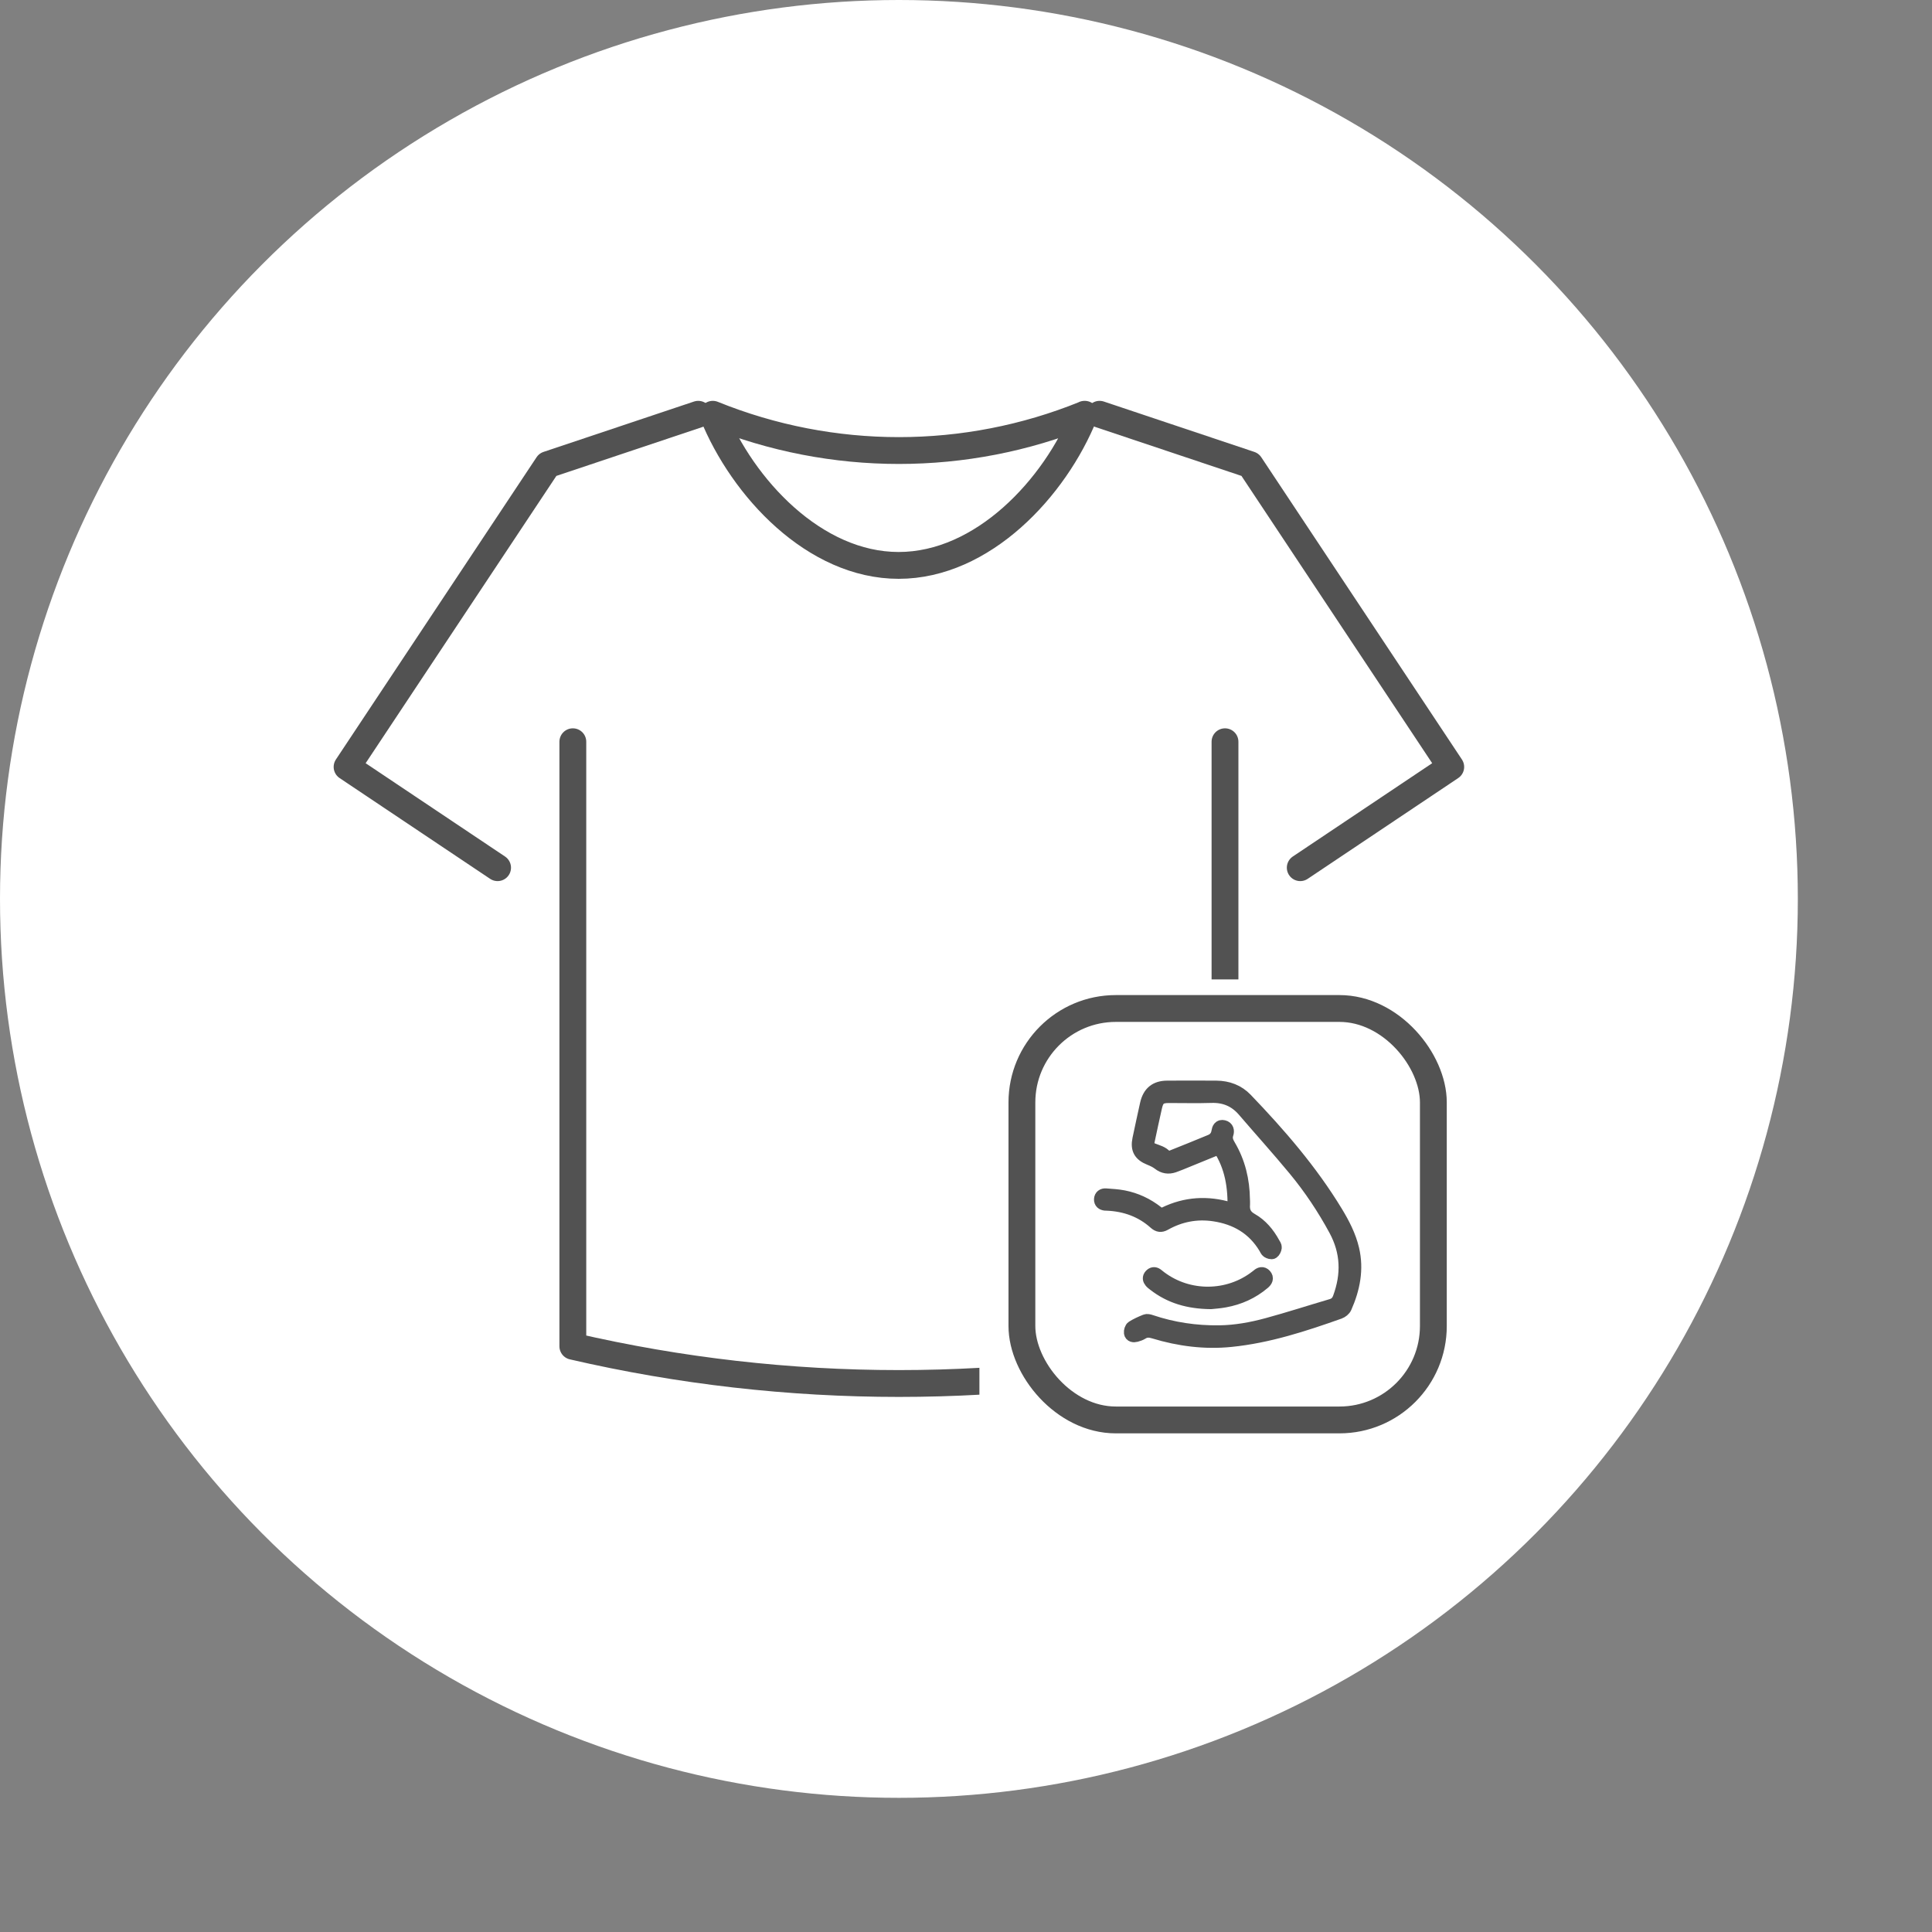
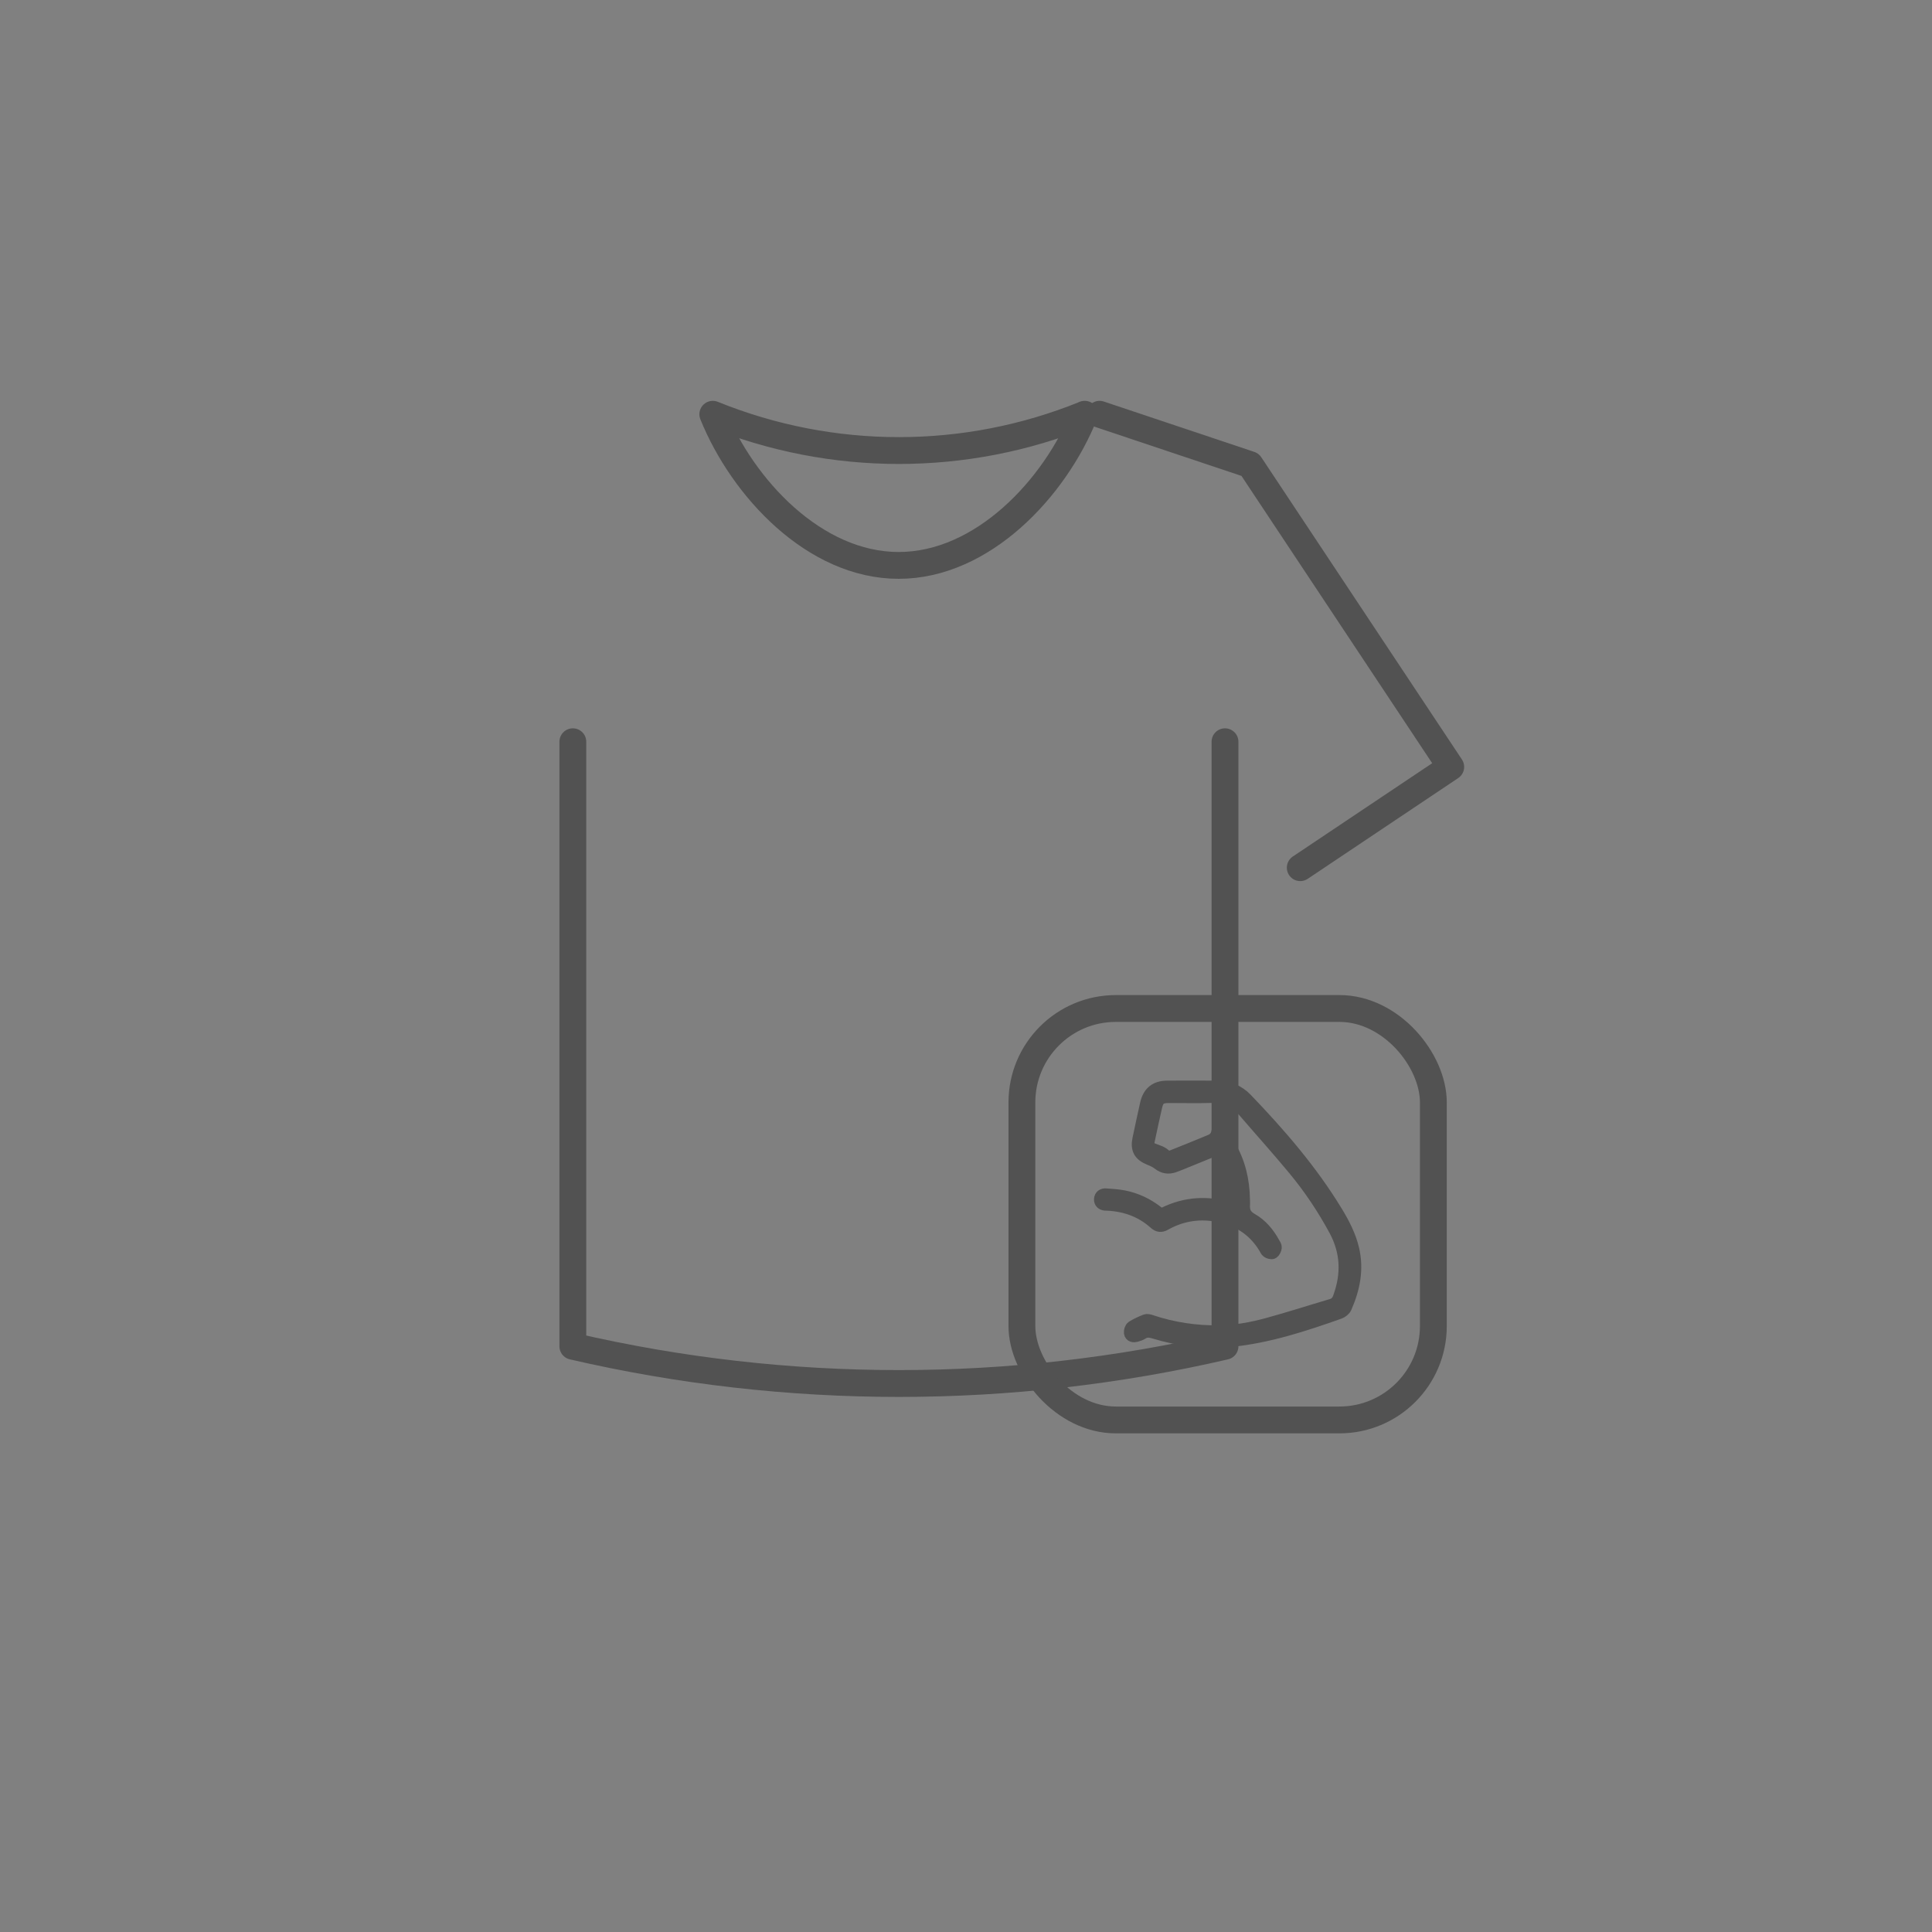
<svg xmlns="http://www.w3.org/2000/svg" fill="none" viewBox="0 0 144 144" height="144" width="144">
  <rect x="0" y="0" width="144" height="144" fill="#808080" stroke="none" />
-   <circle fill="white" r="67" cy="67" cx="67" />
  <g clip-path="url(#clip0_1125_4942)">
    <path stroke-linejoin="round" stroke-linecap="round" stroke-width="2" stroke="#525252" d="M42.696 55.285V100.344C58.681 104.043 75.32 104.043 91.304 100.344V55.285" />
-     <path stroke-linejoin="round" stroke-linecap="round" stroke-width="2" stroke="#525252" d="M52.043 30.877L40.826 34.632L25.869 57.162L37.087 64.672" />
    <path stroke-linejoin="round" stroke-linecap="round" stroke-width="2" stroke="#525252" d="M80.853 30.877C71.973 34.482 62.027 34.482 53.128 30.877C55.353 36.378 60.718 42.142 66.981 42.142C73.244 42.142 78.629 36.378 80.835 30.877H80.853Z" />
    <path stroke-linejoin="round" stroke-linecap="round" stroke-width="2" stroke="#525252" d="M81.957 30.877L93.174 34.632L108.13 57.162L96.913 64.672" />
  </g>
-   <rect fill="white" transform="translate(73 73)" height="35" width="37" />
-   <rect fill="white" rx="7" height="30.667" width="30.667" y="75.167" x="76.167" />
  <rect stroke-width="2" stroke="#525252" rx="7" height="30.667" width="30.667" y="75.167" x="76.167" />
  <path stroke-miterlimit="10" stroke="#525252" fill="#525252" d="M91.988 90.18C92.038 88.491 91.801 86.944 90.869 85.533C90.046 85.869 89.254 86.193 88.461 86.516C88.14 86.646 87.82 86.785 87.493 86.898C87.093 87.036 86.725 86.984 86.376 86.71C86.175 86.552 85.927 86.441 85.686 86.344C84.984 86.061 84.746 85.645 84.901 84.905C85.085 84.033 85.272 83.162 85.466 82.293C85.655 81.451 86.147 81.048 86.999 81.044C88.222 81.038 89.445 81.035 90.668 81.045C91.514 81.052 92.271 81.333 92.857 81.943C95.354 84.544 97.708 87.262 99.586 90.356C100.109 91.218 100.573 92.115 100.807 93.105C101.163 94.615 100.869 96.052 100.257 97.439C100.188 97.597 99.997 97.748 99.829 97.808C97.195 98.741 94.539 99.612 91.742 99.894C89.798 100.091 87.881 99.844 86.013 99.276C85.692 99.178 85.417 99.157 85.126 99.34C84.988 99.427 84.826 99.481 84.667 99.524C84.495 99.572 84.3 99.543 84.271 99.345C84.252 99.213 84.315 98.997 84.415 98.934C84.72 98.742 85.055 98.591 85.392 98.457C85.496 98.415 85.649 98.453 85.767 98.493C87.427 99.054 89.135 99.305 90.884 99.282C92.098 99.266 93.288 99.048 94.451 98.732C96.059 98.295 97.645 97.78 99.244 97.31C99.561 97.217 99.729 97.032 99.841 96.725C100.476 94.99 100.432 93.319 99.537 91.663C98.67 90.058 97.664 88.55 96.506 87.15C95.276 85.662 93.981 84.229 92.723 82.763C92.075 82.008 91.273 81.672 90.274 81.706C89.217 81.741 88.159 81.71 87.101 81.713C86.468 81.716 86.254 81.89 86.114 82.517C85.926 83.353 85.743 84.191 85.567 85.03C85.48 85.441 85.544 85.546 85.94 85.706C86.273 85.841 86.631 85.911 86.885 86.217C86.95 86.296 87.205 86.282 87.34 86.23C88.309 85.851 89.27 85.451 90.232 85.057C90.549 84.927 90.735 84.691 90.789 84.354C90.827 84.118 90.916 83.92 91.2 83.988C91.47 84.052 91.51 84.296 91.439 84.504C91.323 84.842 91.427 85.11 91.593 85.389C92.326 86.627 92.648 87.977 92.664 89.406C92.665 89.522 92.681 89.638 92.671 89.752C92.625 90.268 92.772 90.631 93.272 90.914C93.985 91.317 94.509 91.948 94.904 92.671C94.96 92.772 95.048 92.886 95.036 92.983C95.02 93.111 94.947 93.271 94.846 93.336C94.773 93.384 94.596 93.33 94.5 93.268C94.412 93.211 94.368 93.085 94.309 92.986C93.44 91.539 92.125 90.776 90.486 90.532C89.184 90.338 87.953 90.578 86.808 91.222C86.534 91.376 86.332 91.346 86.099 91.138C85.085 90.23 83.879 89.8 82.529 89.738C82.48 89.735 82.43 89.74 82.381 89.734C82.173 89.712 82.03 89.606 82.04 89.388C82.051 89.17 82.207 89.061 82.413 89.076C82.856 89.109 83.304 89.131 83.739 89.216C84.661 89.395 85.496 89.787 86.235 90.368C86.42 90.514 86.57 90.576 86.808 90.46C88.38 89.696 90.008 89.604 91.676 90.104C91.753 90.127 91.832 90.143 91.987 90.181L91.988 90.18Z" />
-   <path stroke-miterlimit="10" stroke="#525252" fill="#525252" d="M90.248 97.076C88.574 97.059 87.222 96.656 86.041 95.74C85.95 95.669 85.853 95.6 85.78 95.513C85.663 95.374 85.631 95.218 85.771 95.069C85.902 94.927 86.052 94.903 86.212 95.017C86.306 95.084 86.393 95.162 86.485 95.231C88.593 96.812 91.552 96.789 93.635 95.175C93.674 95.145 93.715 95.116 93.753 95.083C93.921 94.934 94.109 94.871 94.276 95.058C94.464 95.266 94.356 95.453 94.173 95.609C93.335 96.322 92.365 96.757 91.287 96.952C90.882 97.026 90.469 97.051 90.248 97.076Z" />
  <defs>
    <clipPath id="clip0_1125_4942">
      <rect transform="translate(24 29)" fill="white" height="76" width="86" />
    </clipPath>
  </defs>
</svg>